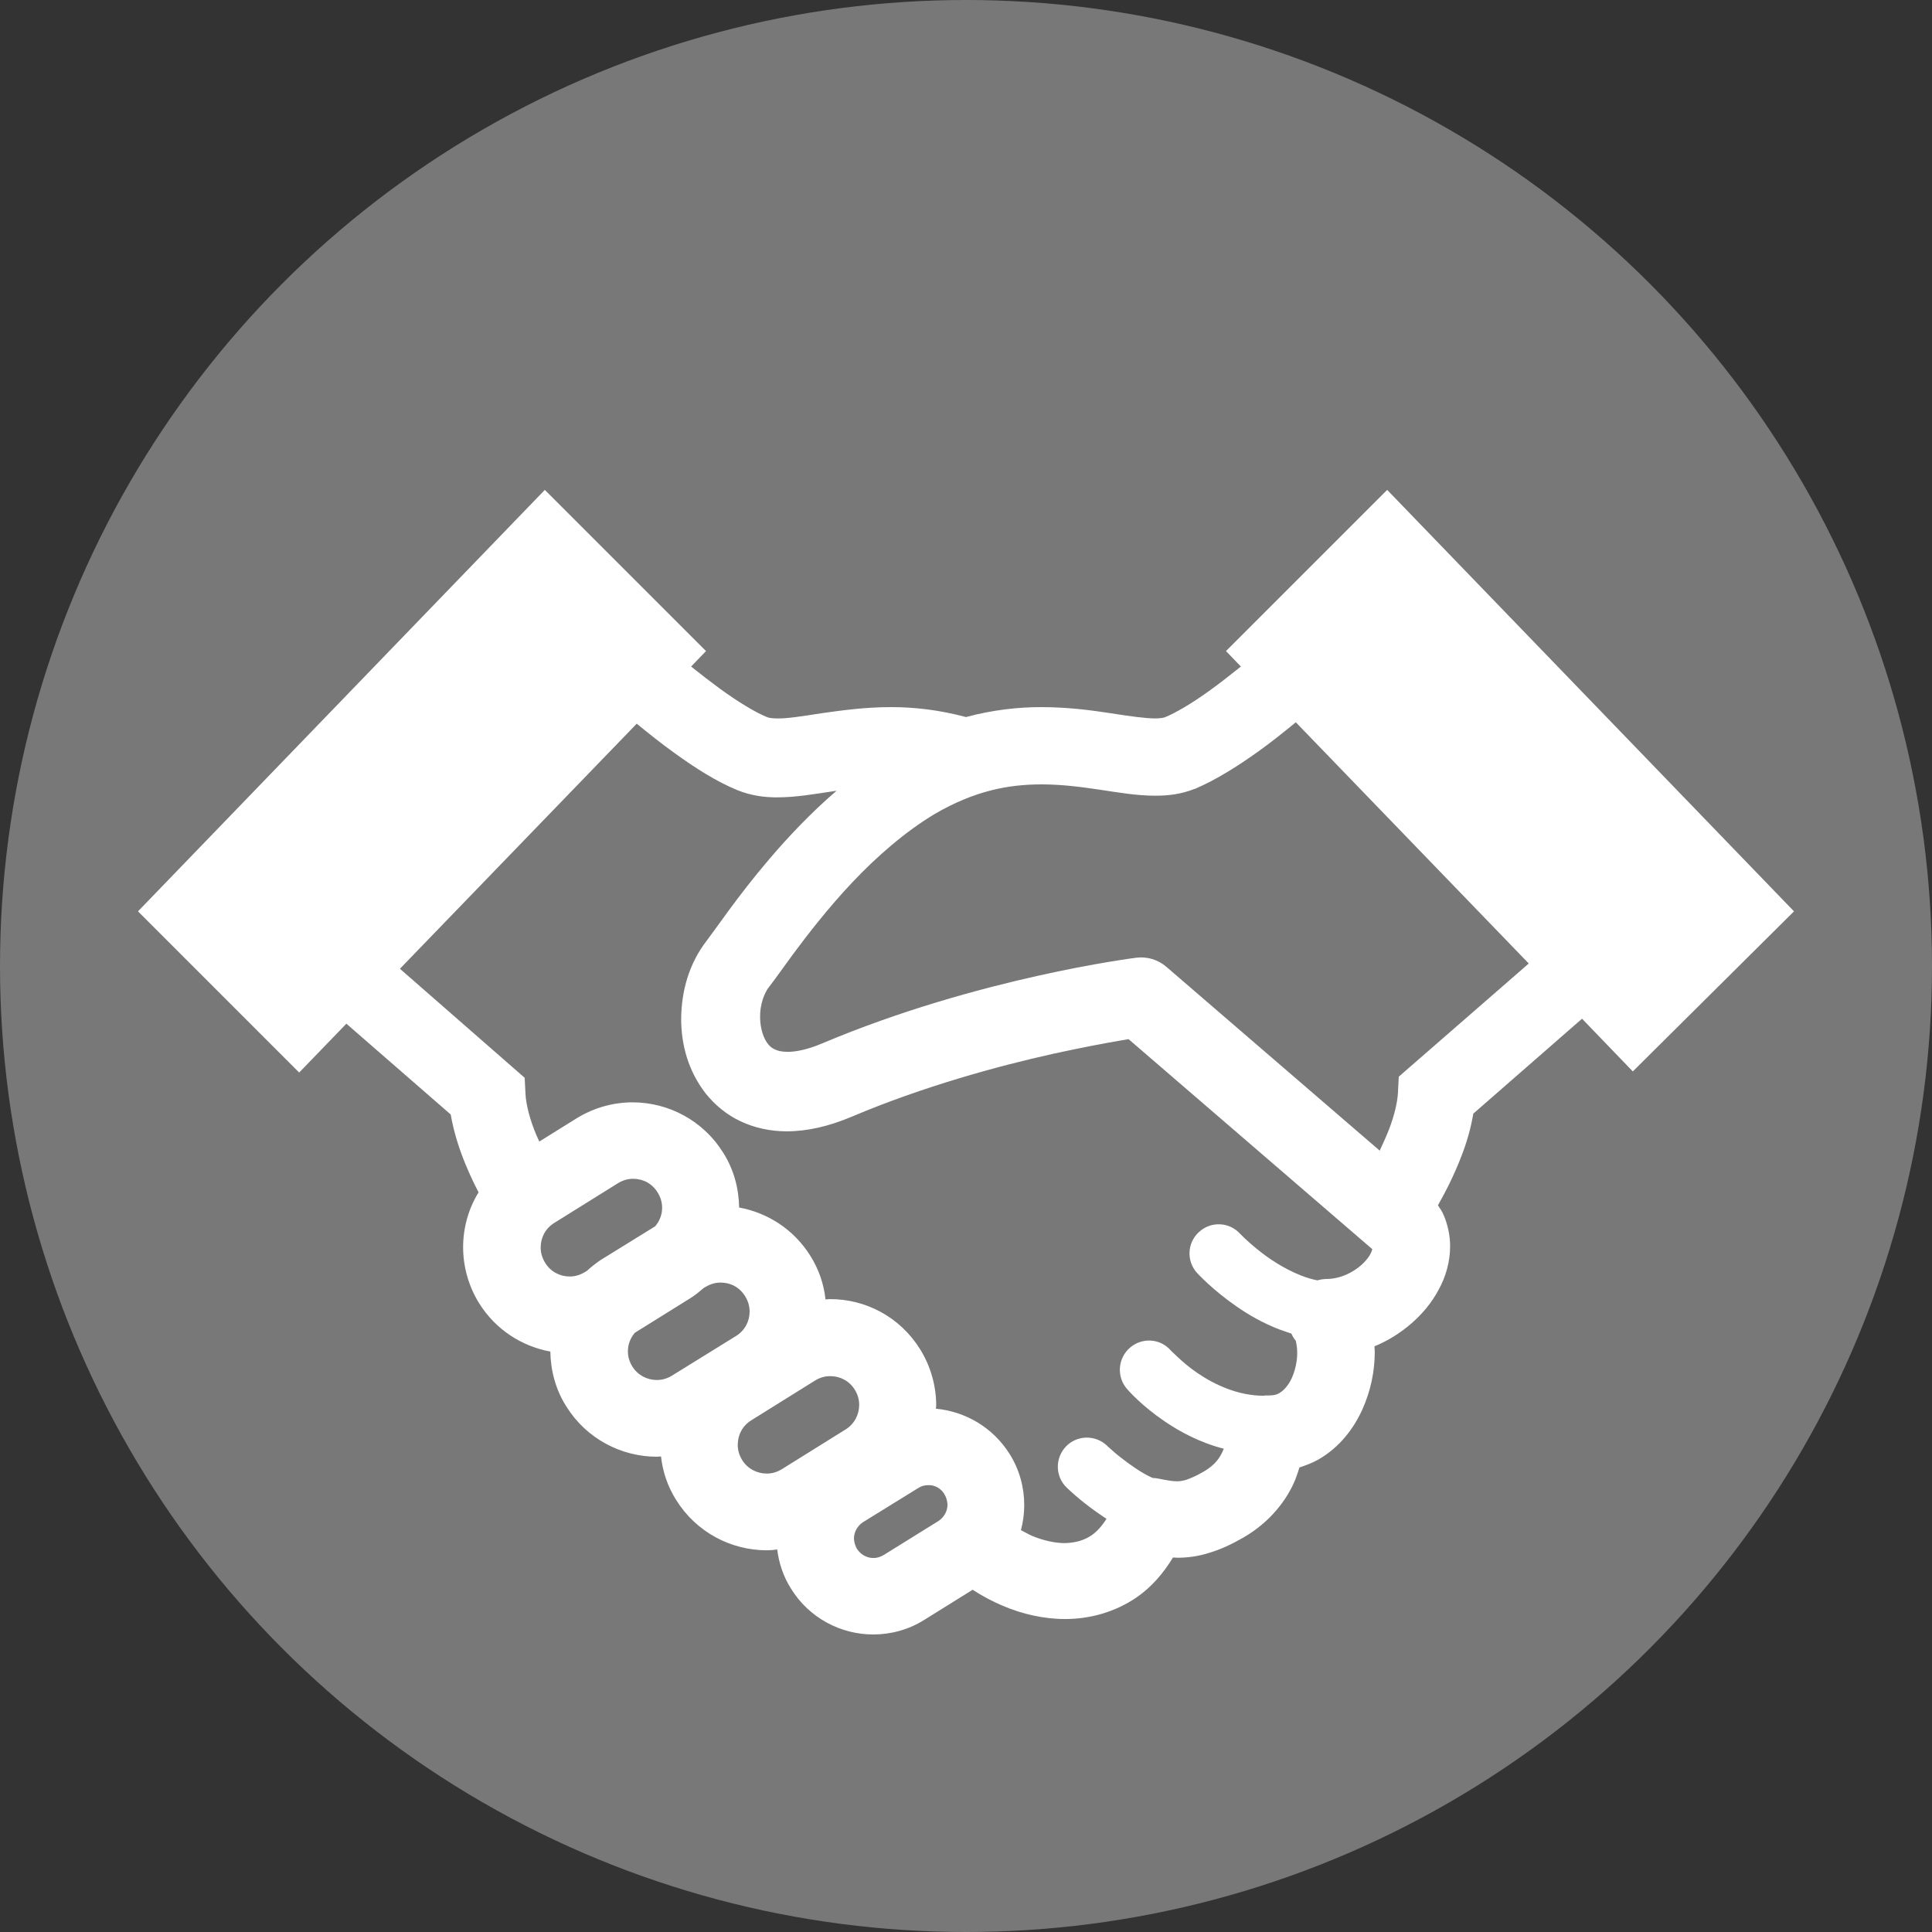
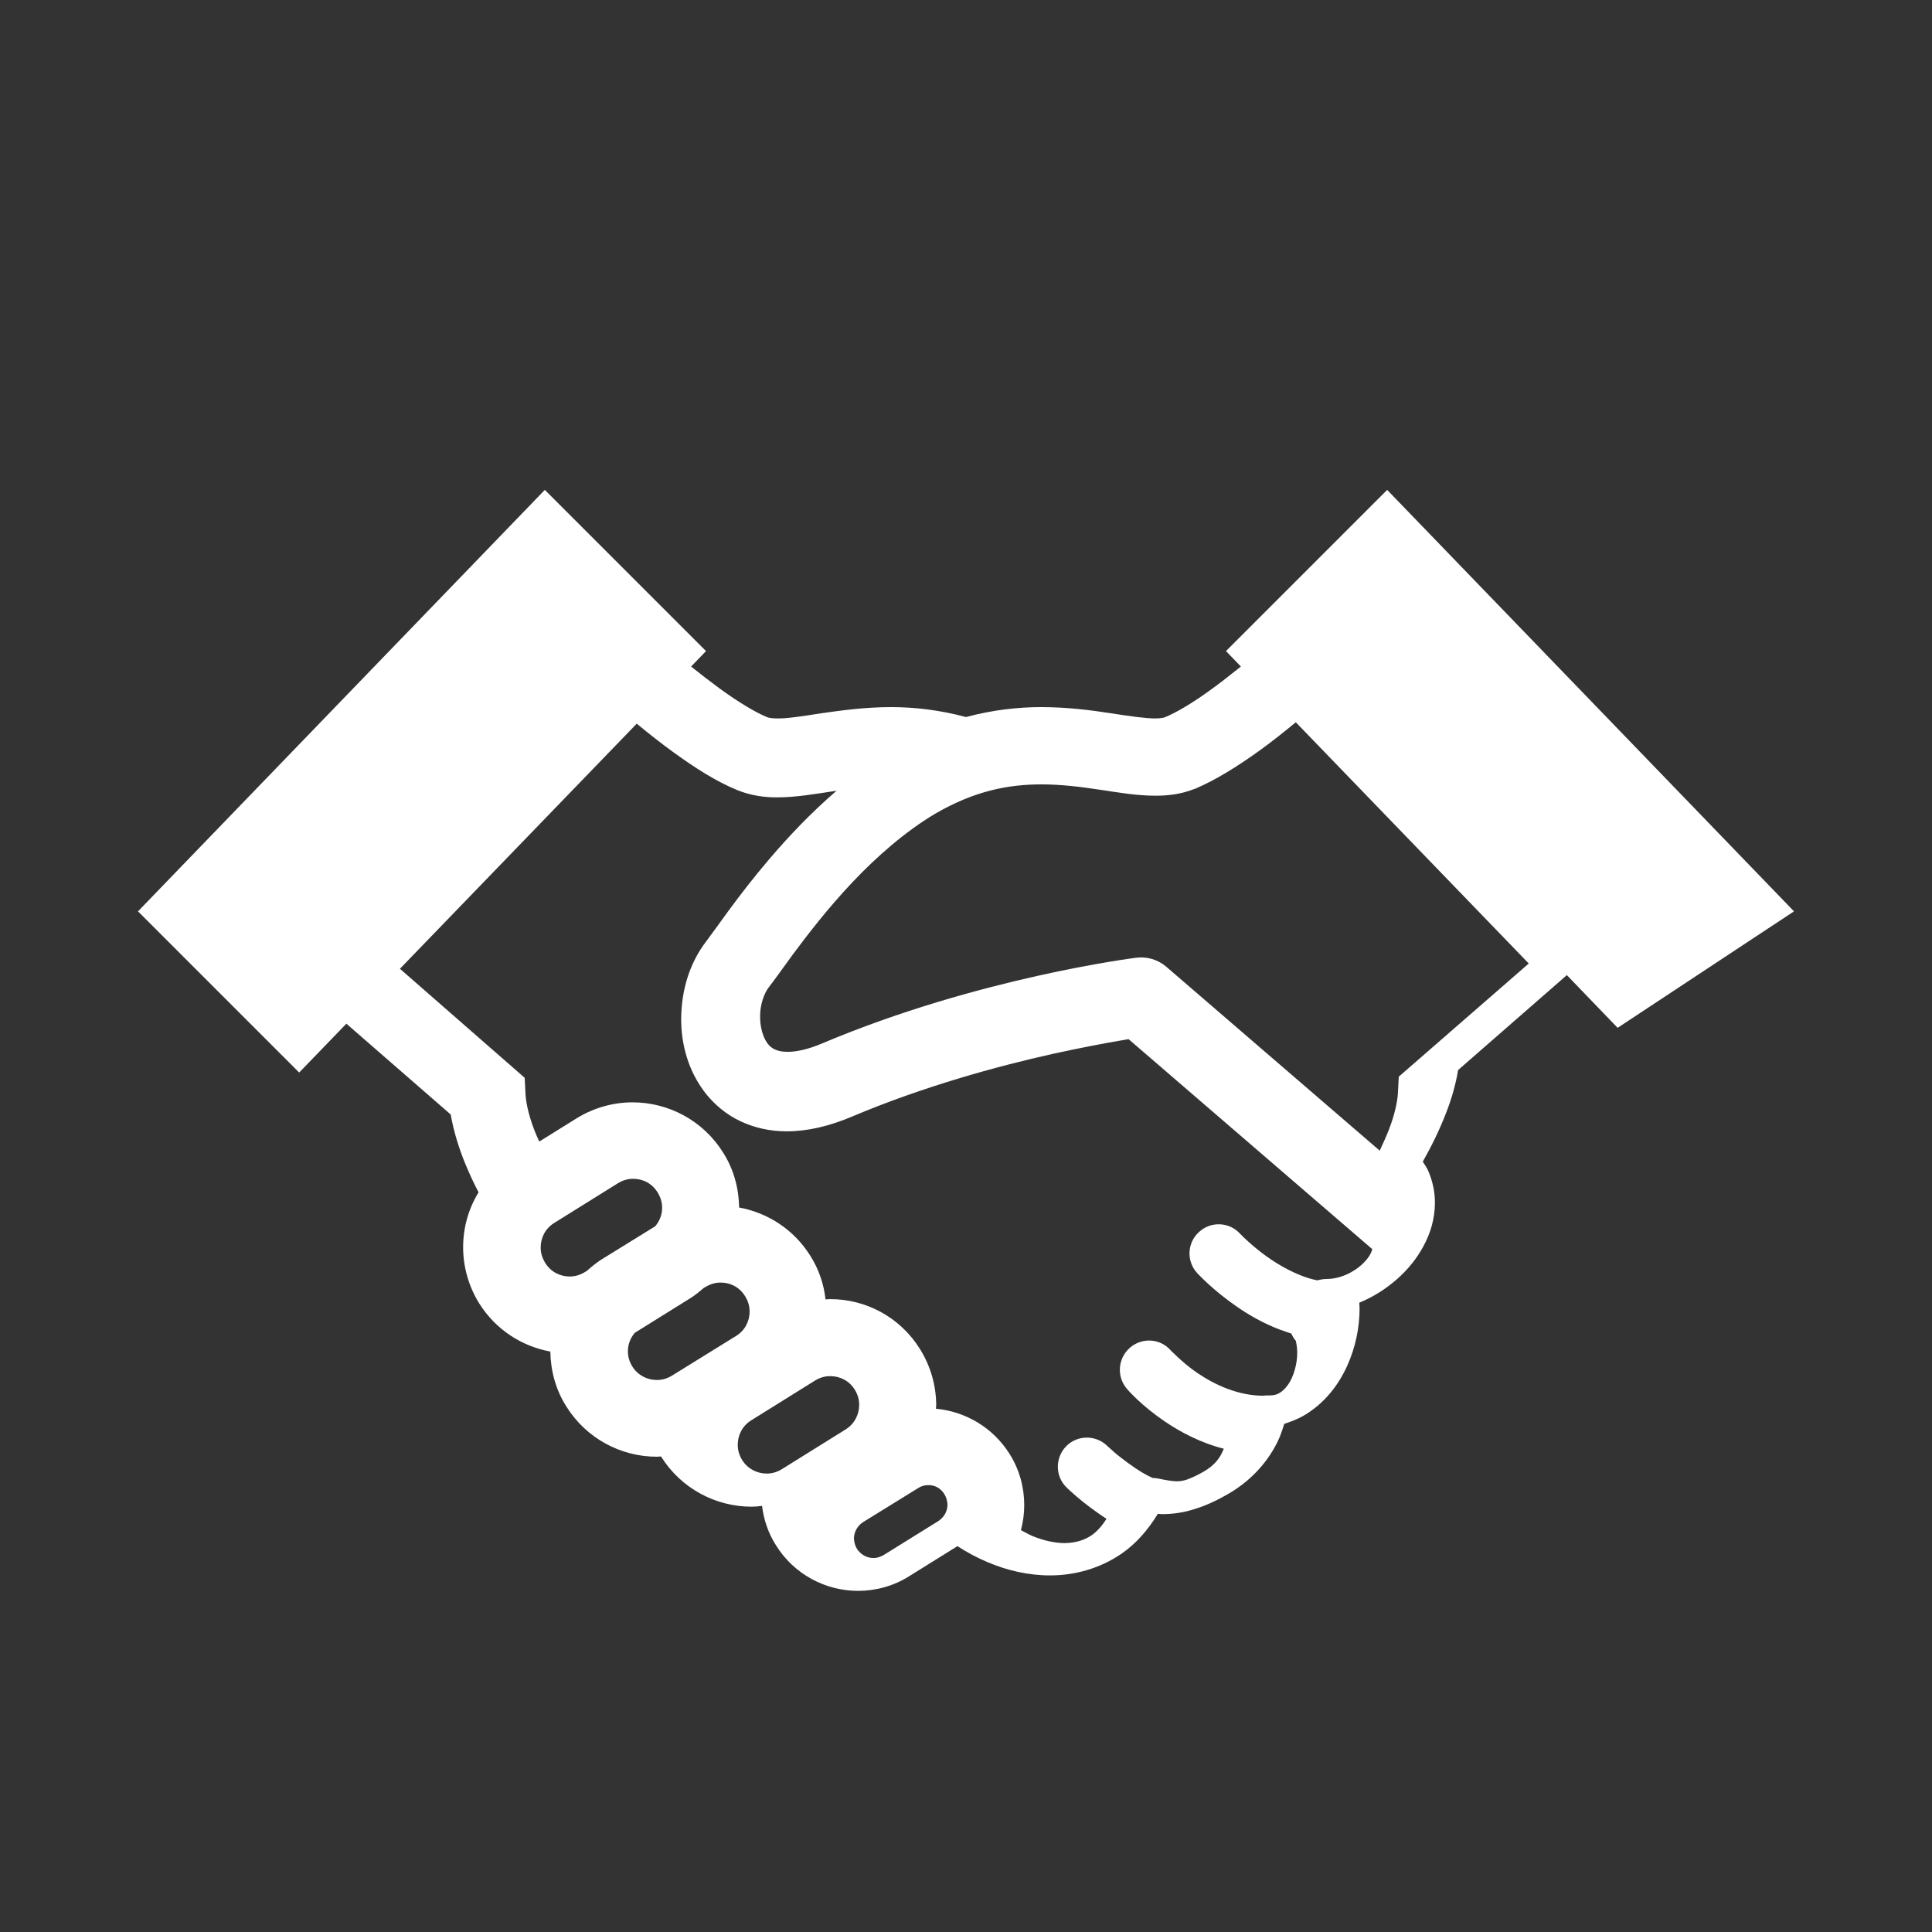
<svg xmlns="http://www.w3.org/2000/svg" version="1.1" id="レイヤー_1" x="0px" y="0px" viewBox="0 0 70 70" style="enable-background:new 0 0 70 70;" xml:space="preserve">
  <rect x="0" y="0" width="70" height="70" fill="#333333" stroke="none" />
  <style type="text/css">
	.st0{fill:#787878;}
	.st1{fill:#FFFFFF;}
</style>
  <g>
-     <circle class="st0" cx="35" cy="35" r="35" />
-   </g>
+     </g>
  <g>
-     <path class="st1" d="M50.26,17.75l-5.84,5.84l0.54,0.56c-0.39,0.31-0.78,0.62-1.16,0.89c-0.61,0.44-1.2,0.79-1.6,0.95   c-0.03,0.01-0.13,0.04-0.35,0.04c-0.34,0-0.92-0.08-1.62-0.19c-0.71-0.11-1.56-0.22-2.51-0.22c-0.83,0-1.75,0.1-2.72,0.36   c-0.97-0.26-1.88-0.36-2.71-0.36c-0.96,0-1.8,0.12-2.51,0.22c-0.71,0.11-1.28,0.2-1.62,0.19c-0.22,0-0.32-0.03-0.35-0.04   c-0.43-0.17-1.07-0.56-1.73-1.04c-0.34-0.25-0.69-0.52-1.04-0.8l0.54-0.56l-5.84-5.84L5,33.02l5.84,5.84l1.71-1.77l3.78,3.29   c0.11,0.63,0.3,1.23,0.53,1.79c0.15,0.36,0.31,0.71,0.48,1.03c-0.37,0.6-0.56,1.29-0.56,1.99c0,0.69,0.19,1.4,0.58,2.03   c0.6,0.96,1.55,1.56,2.58,1.75c0.01,0.68,0.19,1.38,0.58,1.99c0.73,1.17,1.99,1.82,3.28,1.82c0.05,0,0.1-0.01,0.15-0.01   c0.06,0.55,0.24,1.09,0.55,1.58c0.73,1.17,1.99,1.82,3.28,1.82c0.13,0,0.25-0.01,0.38-0.03c0.06,0.49,0.22,0.98,0.5,1.42   c0.66,1.07,1.81,1.66,2.98,1.66c0.63,0,1.28-0.17,1.85-0.53l1.75-1.09c0.34,0.22,0.71,0.42,1.09,0.58c0.71,0.3,1.47,0.48,2.27,0.48   c0.87,0,1.79-0.24,2.59-0.79c0.52-0.36,0.95-0.85,1.31-1.44c0.06,0,0.1,0.01,0.16,0.01c0.36,0,0.76-0.05,1.16-0.18   c0.4-0.12,0.79-0.3,1.21-0.54c1-0.57,1.61-1.4,1.9-2.11c0.06-0.16,0.11-0.3,0.15-0.44c0.24-0.08,0.48-0.17,0.69-0.29   c0.78-0.45,1.28-1.13,1.59-1.81c0.31-0.69,0.45-1.4,0.45-2.09c0-0.07-0.01-0.13-0.01-0.2c0.51-0.21,0.96-0.5,1.35-0.84   c0.4-0.35,0.73-0.75,0.98-1.22c0.25-0.46,0.41-0.99,0.41-1.57c0-0.38-0.08-0.77-0.24-1.14c-0.05-0.12-0.13-0.23-0.2-0.34   c0.3-0.53,0.6-1.13,0.85-1.78c0.19-0.49,0.34-1,0.43-1.54l3.94-3.44l1.84,1.91L65,33.02L50.26,17.75z M21.26,46.05l-0.07,0.04   c-0.18,0.11-0.36,0.16-0.55,0.16c-0.35,0-0.69-0.17-0.89-0.5c-0.11-0.18-0.16-0.36-0.16-0.55c0-0.36,0.17-0.69,0.49-0.89l2.31-1.44   c0.18-0.11,0.36-0.16,0.55-0.16c0.36,0,0.69,0.17,0.89,0.5l1.19-0.74l-1.19,0.74c0.11,0.18,0.16,0.36,0.16,0.55   c0,0.25-0.09,0.48-0.25,0.67l-1.99,1.23C21.58,45.78,21.41,45.91,21.26,46.05z M24.35,49.84c-0.18,0.11-0.36,0.16-0.55,0.16   c-0.35,0-0.69-0.17-0.89-0.49c-0.11-0.18-0.16-0.36-0.16-0.55c0-0.25,0.09-0.48,0.25-0.67l1.99-1.24c0.18-0.11,0.34-0.24,0.5-0.38   l0.07-0.04c0.18-0.11,0.36-0.16,0.55-0.16c0.36,0,0.69,0.17,0.89,0.5c0.11,0.18,0.16,0.36,0.16,0.55c0,0.35-0.17,0.69-0.5,0.89   L24.35,49.84z M30.64,51.79l-2.31,1.44c-0.18,0.11-0.36,0.16-0.55,0.16c-0.35,0-0.69-0.17-0.89-0.49   c-0.11-0.18-0.16-0.36-0.16-0.55c0-0.36,0.17-0.69,0.49-0.89l2.31-1.44c0.18-0.11,0.36-0.16,0.55-0.16c0.36,0,0.69,0.17,0.89,0.49   c0.11,0.18,0.16,0.36,0.16,0.55C31.13,51.25,30.96,51.59,30.64,51.79z M34.22,54.14c0.07,0.12,0.1,0.24,0.11,0.37   c0,0.24-0.12,0.46-0.33,0.6l-1.98,1.23c-0.12,0.07-0.24,0.11-0.37,0.11c-0.24,0-0.46-0.12-0.6-0.33c-0.07-0.12-0.1-0.24-0.11-0.37   c0-0.24,0.12-0.46,0.33-0.6h0l1.99-1.23c0.12-0.08,0.24-0.11,0.37-0.11C33.86,53.8,34.09,53.92,34.22,54.14l1.19-0.74L34.22,54.14z    M49.66,45.42c-0.1,0.2-0.33,0.45-0.63,0.63c-0.29,0.18-0.64,0.29-0.96,0.29c-0.12,0-0.23,0.02-0.34,0.05   c-0.2-0.04-0.4-0.1-0.6-0.18c-0.61-0.24-1.18-0.62-1.58-0.95c-0.2-0.16-0.36-0.31-0.47-0.41l-0.12-0.12l-0.03-0.03l0,0h0   c-0.39-0.43-1.06-0.46-1.49-0.06c-0.43,0.39-0.46,1.06-0.06,1.49c0.04,0.04,0.56,0.61,1.43,1.21c0.43,0.3,0.95,0.6,1.55,0.83   c0.14,0.05,0.28,0.1,0.43,0.15c0.04,0.09,0.09,0.18,0.16,0.26l0,0C46.95,48.59,47,48.77,47,49c0.01,0.39-0.13,0.9-0.34,1.18   c-0.1,0.14-0.2,0.23-0.3,0.29c-0.1,0.06-0.2,0.09-0.39,0.09l-0.07,0c-0.04,0-0.08,0-0.12,0.01c0,0,0,0,0,0   c-0.91,0-1.76-0.39-2.39-0.82c-0.31-0.21-0.56-0.43-0.73-0.59c-0.08-0.08-0.15-0.14-0.19-0.18l-0.04-0.04l-0.01-0.01h0   c-0.38-0.44-1.04-0.48-1.48-0.1c-0.44,0.38-0.49,1.05-0.11,1.49l0,0c0.04,0.05,0.53,0.61,1.37,1.18c0.56,0.38,1.28,0.77,2.14,0.99   c-0.01,0.02-0.02,0.05-0.03,0.07c-0.11,0.25-0.27,0.51-0.7,0.76c-0.29,0.17-0.5,0.25-0.64,0.3c-0.15,0.04-0.23,0.05-0.33,0.05   c-0.14,0-0.34-0.03-0.68-0.1c-0.06-0.01-0.12-0.02-0.19-0.02c-0.02-0.01-0.04-0.02-0.07-0.03c-0.35-0.16-0.77-0.46-1.09-0.71   c-0.16-0.12-0.29-0.24-0.38-0.32l-0.1-0.09l-0.02-0.02l0,0c-0.42-0.4-1.09-0.39-1.49,0.03c-0.4,0.42-0.39,1.09,0.03,1.49   c0.02,0.02,0.46,0.45,1.09,0.89c0.11,0.08,0.23,0.16,0.35,0.24c-0.17,0.27-0.35,0.46-0.53,0.59c-0.28,0.19-0.59,0.28-0.98,0.29   c-0.35,0-0.77-0.09-1.18-0.26c-0.14-0.06-0.27-0.14-0.41-0.21c0.08-0.3,0.12-0.6,0.12-0.91c0-0.63-0.17-1.28-0.53-1.85   c-0.61-0.97-1.61-1.54-2.67-1.64c0-0.04,0.01-0.08,0.01-0.12c0-0.69-0.19-1.4-0.58-2.03v0c-0.73-1.18-1.99-1.83-3.28-1.82   c-0.05,0-0.1,0.01-0.15,0.01c-0.06-0.55-0.24-1.09-0.55-1.58h0c-0.6-0.96-1.55-1.56-2.58-1.75c-0.01-0.68-0.19-1.38-0.58-1.99h0   c-0.73-1.17-1.99-1.82-3.28-1.82c-0.69,0-1.4,0.19-2.03,0.58l-1.35,0.84c-0.03-0.07-0.07-0.15-0.1-0.22   c-0.24-0.56-0.38-1.12-0.4-1.5l-0.03-0.59l-4.52-3.95l8.58-8.88c0.44,0.36,0.89,0.72,1.35,1.05c0.76,0.55,1.52,1.04,2.3,1.36   c0.5,0.2,0.98,0.26,1.42,0.26c0.71,0,1.36-0.12,2.04-0.22c0.04-0.01,0.09-0.01,0.13-0.02c-0.93,0.8-1.75,1.67-2.44,2.48   c-0.58,0.68-1.07,1.32-1.46,1.85c-0.38,0.52-0.68,0.94-0.81,1.11c-0.64,0.83-0.91,1.82-0.92,2.82c0,0.93,0.25,1.89,0.89,2.71   c0.32,0.4,0.74,0.76,1.25,1c0.5,0.24,1.08,0.37,1.68,0.37c0.75,0,1.53-0.18,2.36-0.53c2.6-1.1,5.28-1.83,7.3-2.28   c1.01-0.22,1.85-0.38,2.44-0.48c0.11-0.02,0.2-0.03,0.29-0.05l8.82,7.6l0,0l0,0C49.73,45.22,49.72,45.3,49.66,45.42z M50.68,39.01   l-0.03,0.59c-0.02,0.34-0.13,0.82-0.32,1.31c-0.1,0.26-0.22,0.52-0.34,0.78l-7.73-6.66c-0.3-0.26-0.7-0.38-1.09-0.33   c-0.07,0.01-5.73,0.72-11.37,3.1c-0.56,0.24-0.98,0.31-1.26,0.31c-0.23,0-0.37-0.04-0.47-0.09c-0.15-0.07-0.26-0.18-0.36-0.38   c-0.1-0.2-0.17-0.49-0.17-0.79c-0.01-0.44,0.15-0.88,0.33-1.1c0.22-0.28,0.49-0.67,0.85-1.16c0.55-0.74,1.29-1.7,2.17-2.63   c0.88-0.93,1.91-1.83,2.98-2.47c1.46-0.85,2.69-1.07,3.87-1.07c0.72,0,1.42,0.09,2.09,0.19c0.68,0.1,1.33,0.22,2.04,0.22   c0.44,0,0.92-0.05,1.42-0.25l0.01,0c0.77-0.33,1.53-0.81,2.3-1.36c0.46-0.33,0.91-0.69,1.35-1.05l8.44,8.74L50.68,39.01z" />
+     <path class="st1" d="M50.26,17.75l-5.84,5.84l0.54,0.56c-0.39,0.31-0.78,0.62-1.16,0.89c-0.61,0.44-1.2,0.79-1.6,0.95   c-0.03,0.01-0.13,0.04-0.35,0.04c-0.34,0-0.92-0.08-1.62-0.19c-0.71-0.11-1.56-0.22-2.51-0.22c-0.83,0-1.75,0.1-2.72,0.36   c-0.97-0.26-1.88-0.36-2.71-0.36c-0.96,0-1.8,0.12-2.51,0.22c-0.71,0.11-1.28,0.2-1.62,0.19c-0.22,0-0.32-0.03-0.35-0.04   c-0.43-0.17-1.07-0.56-1.73-1.04c-0.34-0.25-0.69-0.52-1.04-0.8l0.54-0.56l-5.84-5.84L5,33.02l5.84,5.84l1.71-1.77l3.78,3.29   c0.11,0.63,0.3,1.23,0.53,1.79c0.15,0.36,0.31,0.71,0.48,1.03c-0.37,0.6-0.56,1.29-0.56,1.99c0,0.69,0.19,1.4,0.58,2.03   c0.6,0.96,1.55,1.56,2.58,1.75c0.01,0.68,0.19,1.38,0.58,1.99c0.73,1.17,1.99,1.82,3.28,1.82c0.05,0,0.1-0.01,0.15-0.01   c0.73,1.17,1.99,1.82,3.28,1.82c0.13,0,0.25-0.01,0.38-0.03c0.06,0.49,0.22,0.98,0.5,1.42   c0.66,1.07,1.81,1.66,2.98,1.66c0.63,0,1.28-0.17,1.85-0.53l1.75-1.09c0.34,0.22,0.71,0.42,1.09,0.58c0.71,0.3,1.47,0.48,2.27,0.48   c0.87,0,1.79-0.24,2.59-0.79c0.52-0.36,0.95-0.85,1.31-1.44c0.06,0,0.1,0.01,0.16,0.01c0.36,0,0.76-0.05,1.16-0.18   c0.4-0.12,0.79-0.3,1.21-0.54c1-0.57,1.61-1.4,1.9-2.11c0.06-0.16,0.11-0.3,0.15-0.44c0.24-0.08,0.48-0.17,0.69-0.29   c0.78-0.45,1.28-1.13,1.59-1.81c0.31-0.69,0.45-1.4,0.45-2.09c0-0.07-0.01-0.13-0.01-0.2c0.51-0.21,0.96-0.5,1.35-0.84   c0.4-0.35,0.73-0.75,0.98-1.22c0.25-0.46,0.41-0.99,0.41-1.57c0-0.38-0.08-0.77-0.24-1.14c-0.05-0.12-0.13-0.23-0.2-0.34   c0.3-0.53,0.6-1.13,0.85-1.78c0.19-0.49,0.34-1,0.43-1.54l3.94-3.44l1.84,1.91L65,33.02L50.26,17.75z M21.26,46.05l-0.07,0.04   c-0.18,0.11-0.36,0.16-0.55,0.16c-0.35,0-0.69-0.17-0.89-0.5c-0.11-0.18-0.16-0.36-0.16-0.55c0-0.36,0.17-0.69,0.49-0.89l2.31-1.44   c0.18-0.11,0.36-0.16,0.55-0.16c0.36,0,0.69,0.17,0.89,0.5l1.19-0.74l-1.19,0.74c0.11,0.18,0.16,0.36,0.16,0.55   c0,0.25-0.09,0.48-0.25,0.67l-1.99,1.23C21.58,45.78,21.41,45.91,21.26,46.05z M24.35,49.84c-0.18,0.11-0.36,0.16-0.55,0.16   c-0.35,0-0.69-0.17-0.89-0.49c-0.11-0.18-0.16-0.36-0.16-0.55c0-0.25,0.09-0.48,0.25-0.67l1.99-1.24c0.18-0.11,0.34-0.24,0.5-0.38   l0.07-0.04c0.18-0.11,0.36-0.16,0.55-0.16c0.36,0,0.69,0.17,0.89,0.5c0.11,0.18,0.16,0.36,0.16,0.55c0,0.35-0.17,0.69-0.5,0.89   L24.35,49.84z M30.64,51.79l-2.31,1.44c-0.18,0.11-0.36,0.16-0.55,0.16c-0.35,0-0.69-0.17-0.89-0.49   c-0.11-0.18-0.16-0.36-0.16-0.55c0-0.36,0.17-0.69,0.49-0.89l2.31-1.44c0.18-0.11,0.36-0.16,0.55-0.16c0.36,0,0.69,0.17,0.89,0.49   c0.11,0.18,0.16,0.36,0.16,0.55C31.13,51.25,30.96,51.59,30.64,51.79z M34.22,54.14c0.07,0.12,0.1,0.24,0.11,0.37   c0,0.24-0.12,0.46-0.33,0.6l-1.98,1.23c-0.12,0.07-0.24,0.11-0.37,0.11c-0.24,0-0.46-0.12-0.6-0.33c-0.07-0.12-0.1-0.24-0.11-0.37   c0-0.24,0.12-0.46,0.33-0.6h0l1.99-1.23c0.12-0.08,0.24-0.11,0.37-0.11C33.86,53.8,34.09,53.92,34.22,54.14l1.19-0.74L34.22,54.14z    M49.66,45.42c-0.1,0.2-0.33,0.45-0.63,0.63c-0.29,0.18-0.64,0.29-0.96,0.29c-0.12,0-0.23,0.02-0.34,0.05   c-0.2-0.04-0.4-0.1-0.6-0.18c-0.61-0.24-1.18-0.62-1.58-0.95c-0.2-0.16-0.36-0.31-0.47-0.41l-0.12-0.12l-0.03-0.03l0,0h0   c-0.39-0.43-1.06-0.46-1.49-0.06c-0.43,0.39-0.46,1.06-0.06,1.49c0.04,0.04,0.56,0.61,1.43,1.21c0.43,0.3,0.95,0.6,1.55,0.83   c0.14,0.05,0.28,0.1,0.43,0.15c0.04,0.09,0.09,0.18,0.16,0.26l0,0C46.95,48.59,47,48.77,47,49c0.01,0.39-0.13,0.9-0.34,1.18   c-0.1,0.14-0.2,0.23-0.3,0.29c-0.1,0.06-0.2,0.09-0.39,0.09l-0.07,0c-0.04,0-0.08,0-0.12,0.01c0,0,0,0,0,0   c-0.91,0-1.76-0.39-2.39-0.82c-0.31-0.21-0.56-0.43-0.73-0.59c-0.08-0.08-0.15-0.14-0.19-0.18l-0.04-0.04l-0.01-0.01h0   c-0.38-0.44-1.04-0.48-1.48-0.1c-0.44,0.38-0.49,1.05-0.11,1.49l0,0c0.04,0.05,0.53,0.61,1.37,1.18c0.56,0.38,1.28,0.77,2.14,0.99   c-0.01,0.02-0.02,0.05-0.03,0.07c-0.11,0.25-0.27,0.51-0.7,0.76c-0.29,0.17-0.5,0.25-0.64,0.3c-0.15,0.04-0.23,0.05-0.33,0.05   c-0.14,0-0.34-0.03-0.68-0.1c-0.06-0.01-0.12-0.02-0.19-0.02c-0.02-0.01-0.04-0.02-0.07-0.03c-0.35-0.16-0.77-0.46-1.09-0.71   c-0.16-0.12-0.29-0.24-0.38-0.32l-0.1-0.09l-0.02-0.02l0,0c-0.42-0.4-1.09-0.39-1.49,0.03c-0.4,0.42-0.39,1.09,0.03,1.49   c0.02,0.02,0.46,0.45,1.09,0.89c0.11,0.08,0.23,0.16,0.35,0.24c-0.17,0.27-0.35,0.46-0.53,0.59c-0.28,0.19-0.59,0.28-0.98,0.29   c-0.35,0-0.77-0.09-1.18-0.26c-0.14-0.06-0.27-0.14-0.41-0.21c0.08-0.3,0.12-0.6,0.12-0.91c0-0.63-0.17-1.28-0.53-1.85   c-0.61-0.97-1.61-1.54-2.67-1.64c0-0.04,0.01-0.08,0.01-0.12c0-0.69-0.19-1.4-0.58-2.03v0c-0.73-1.18-1.99-1.83-3.28-1.82   c-0.05,0-0.1,0.01-0.15,0.01c-0.06-0.55-0.24-1.09-0.55-1.58h0c-0.6-0.96-1.55-1.56-2.58-1.75c-0.01-0.68-0.19-1.38-0.58-1.99h0   c-0.73-1.17-1.99-1.82-3.28-1.82c-0.69,0-1.4,0.19-2.03,0.58l-1.35,0.84c-0.03-0.07-0.07-0.15-0.1-0.22   c-0.24-0.56-0.38-1.12-0.4-1.5l-0.03-0.59l-4.52-3.95l8.58-8.88c0.44,0.36,0.89,0.72,1.35,1.05c0.76,0.55,1.52,1.04,2.3,1.36   c0.5,0.2,0.98,0.26,1.42,0.26c0.71,0,1.36-0.12,2.04-0.22c0.04-0.01,0.09-0.01,0.13-0.02c-0.93,0.8-1.75,1.67-2.44,2.48   c-0.58,0.68-1.07,1.32-1.46,1.85c-0.38,0.52-0.68,0.94-0.81,1.11c-0.64,0.83-0.91,1.82-0.92,2.82c0,0.93,0.25,1.89,0.89,2.71   c0.32,0.4,0.74,0.76,1.25,1c0.5,0.24,1.08,0.37,1.68,0.37c0.75,0,1.53-0.18,2.36-0.53c2.6-1.1,5.28-1.83,7.3-2.28   c1.01-0.22,1.85-0.38,2.44-0.48c0.11-0.02,0.2-0.03,0.29-0.05l8.82,7.6l0,0l0,0C49.73,45.22,49.72,45.3,49.66,45.42z M50.68,39.01   l-0.03,0.59c-0.02,0.34-0.13,0.82-0.32,1.31c-0.1,0.26-0.22,0.52-0.34,0.78l-7.73-6.66c-0.3-0.26-0.7-0.38-1.09-0.33   c-0.07,0.01-5.73,0.72-11.37,3.1c-0.56,0.24-0.98,0.31-1.26,0.31c-0.23,0-0.37-0.04-0.47-0.09c-0.15-0.07-0.26-0.18-0.36-0.38   c-0.1-0.2-0.17-0.49-0.17-0.79c-0.01-0.44,0.15-0.88,0.33-1.1c0.22-0.28,0.49-0.67,0.85-1.16c0.55-0.74,1.29-1.7,2.17-2.63   c0.88-0.93,1.91-1.83,2.98-2.47c1.46-0.85,2.69-1.07,3.87-1.07c0.72,0,1.42,0.09,2.09,0.19c0.68,0.1,1.33,0.22,2.04,0.22   c0.44,0,0.92-0.05,1.42-0.25l0.01,0c0.77-0.33,1.53-0.81,2.3-1.36c0.46-0.33,0.91-0.69,1.35-1.05l8.44,8.74L50.68,39.01z" />
  </g>
</svg>